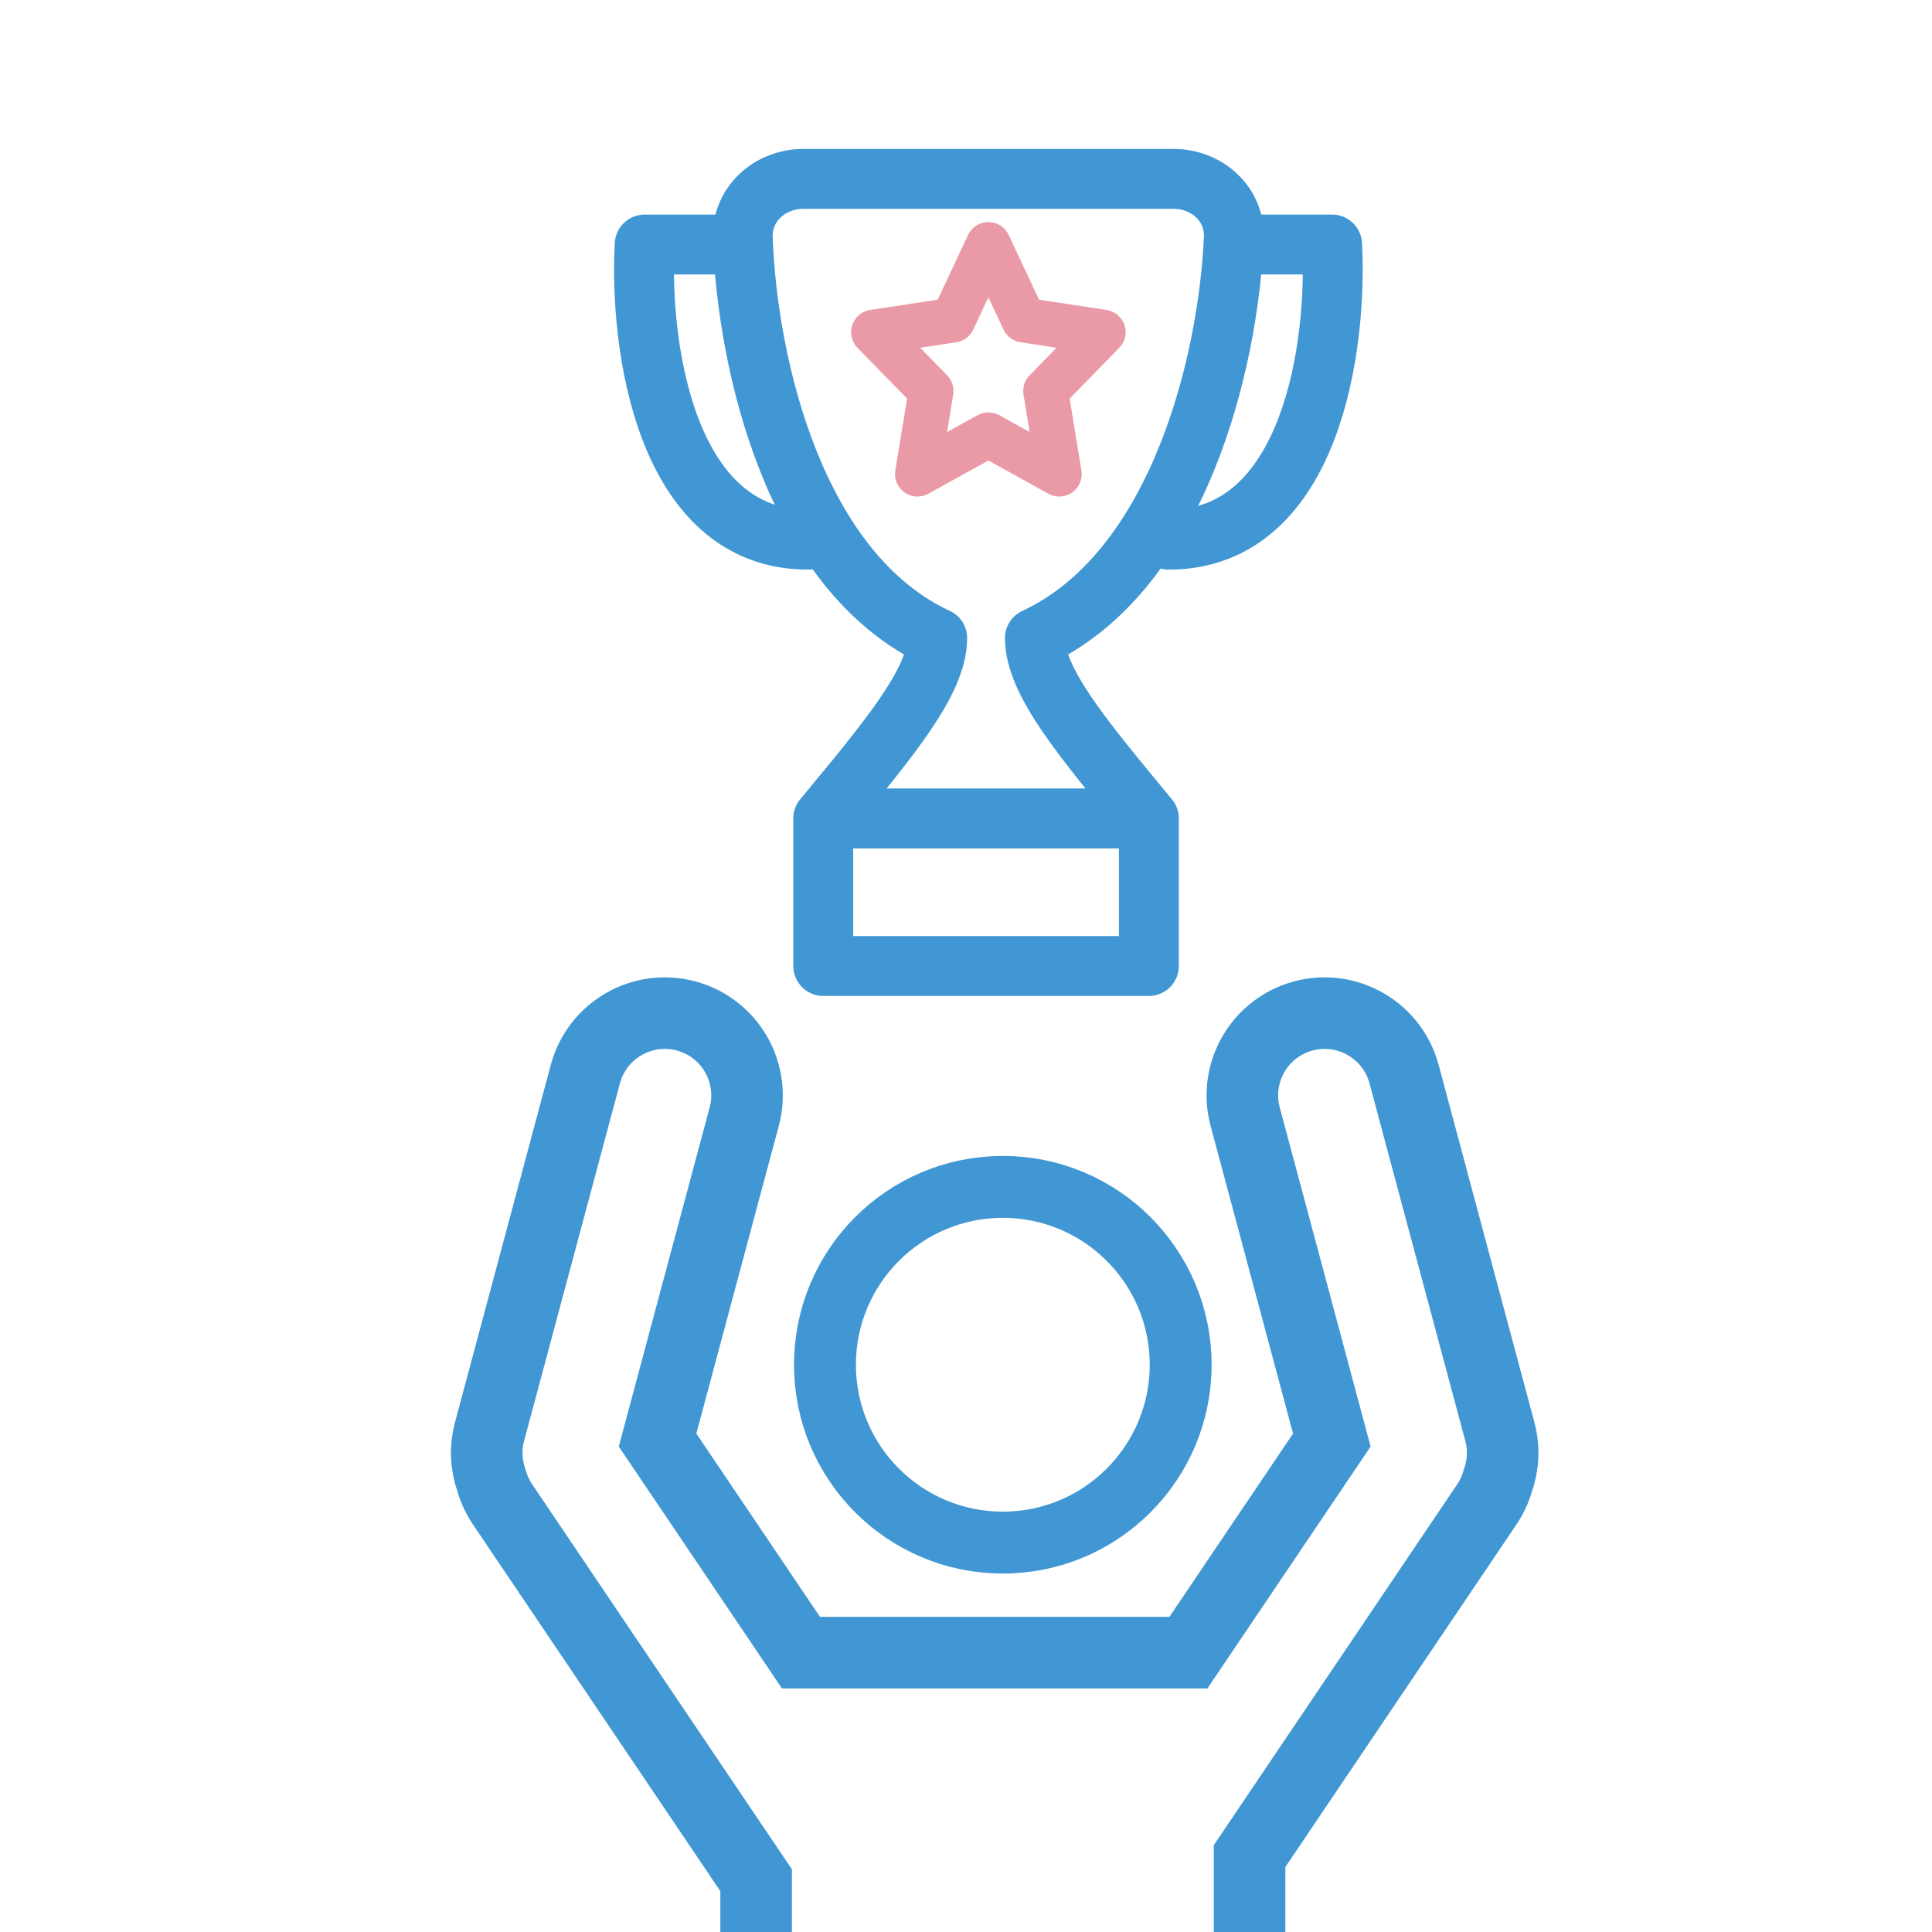
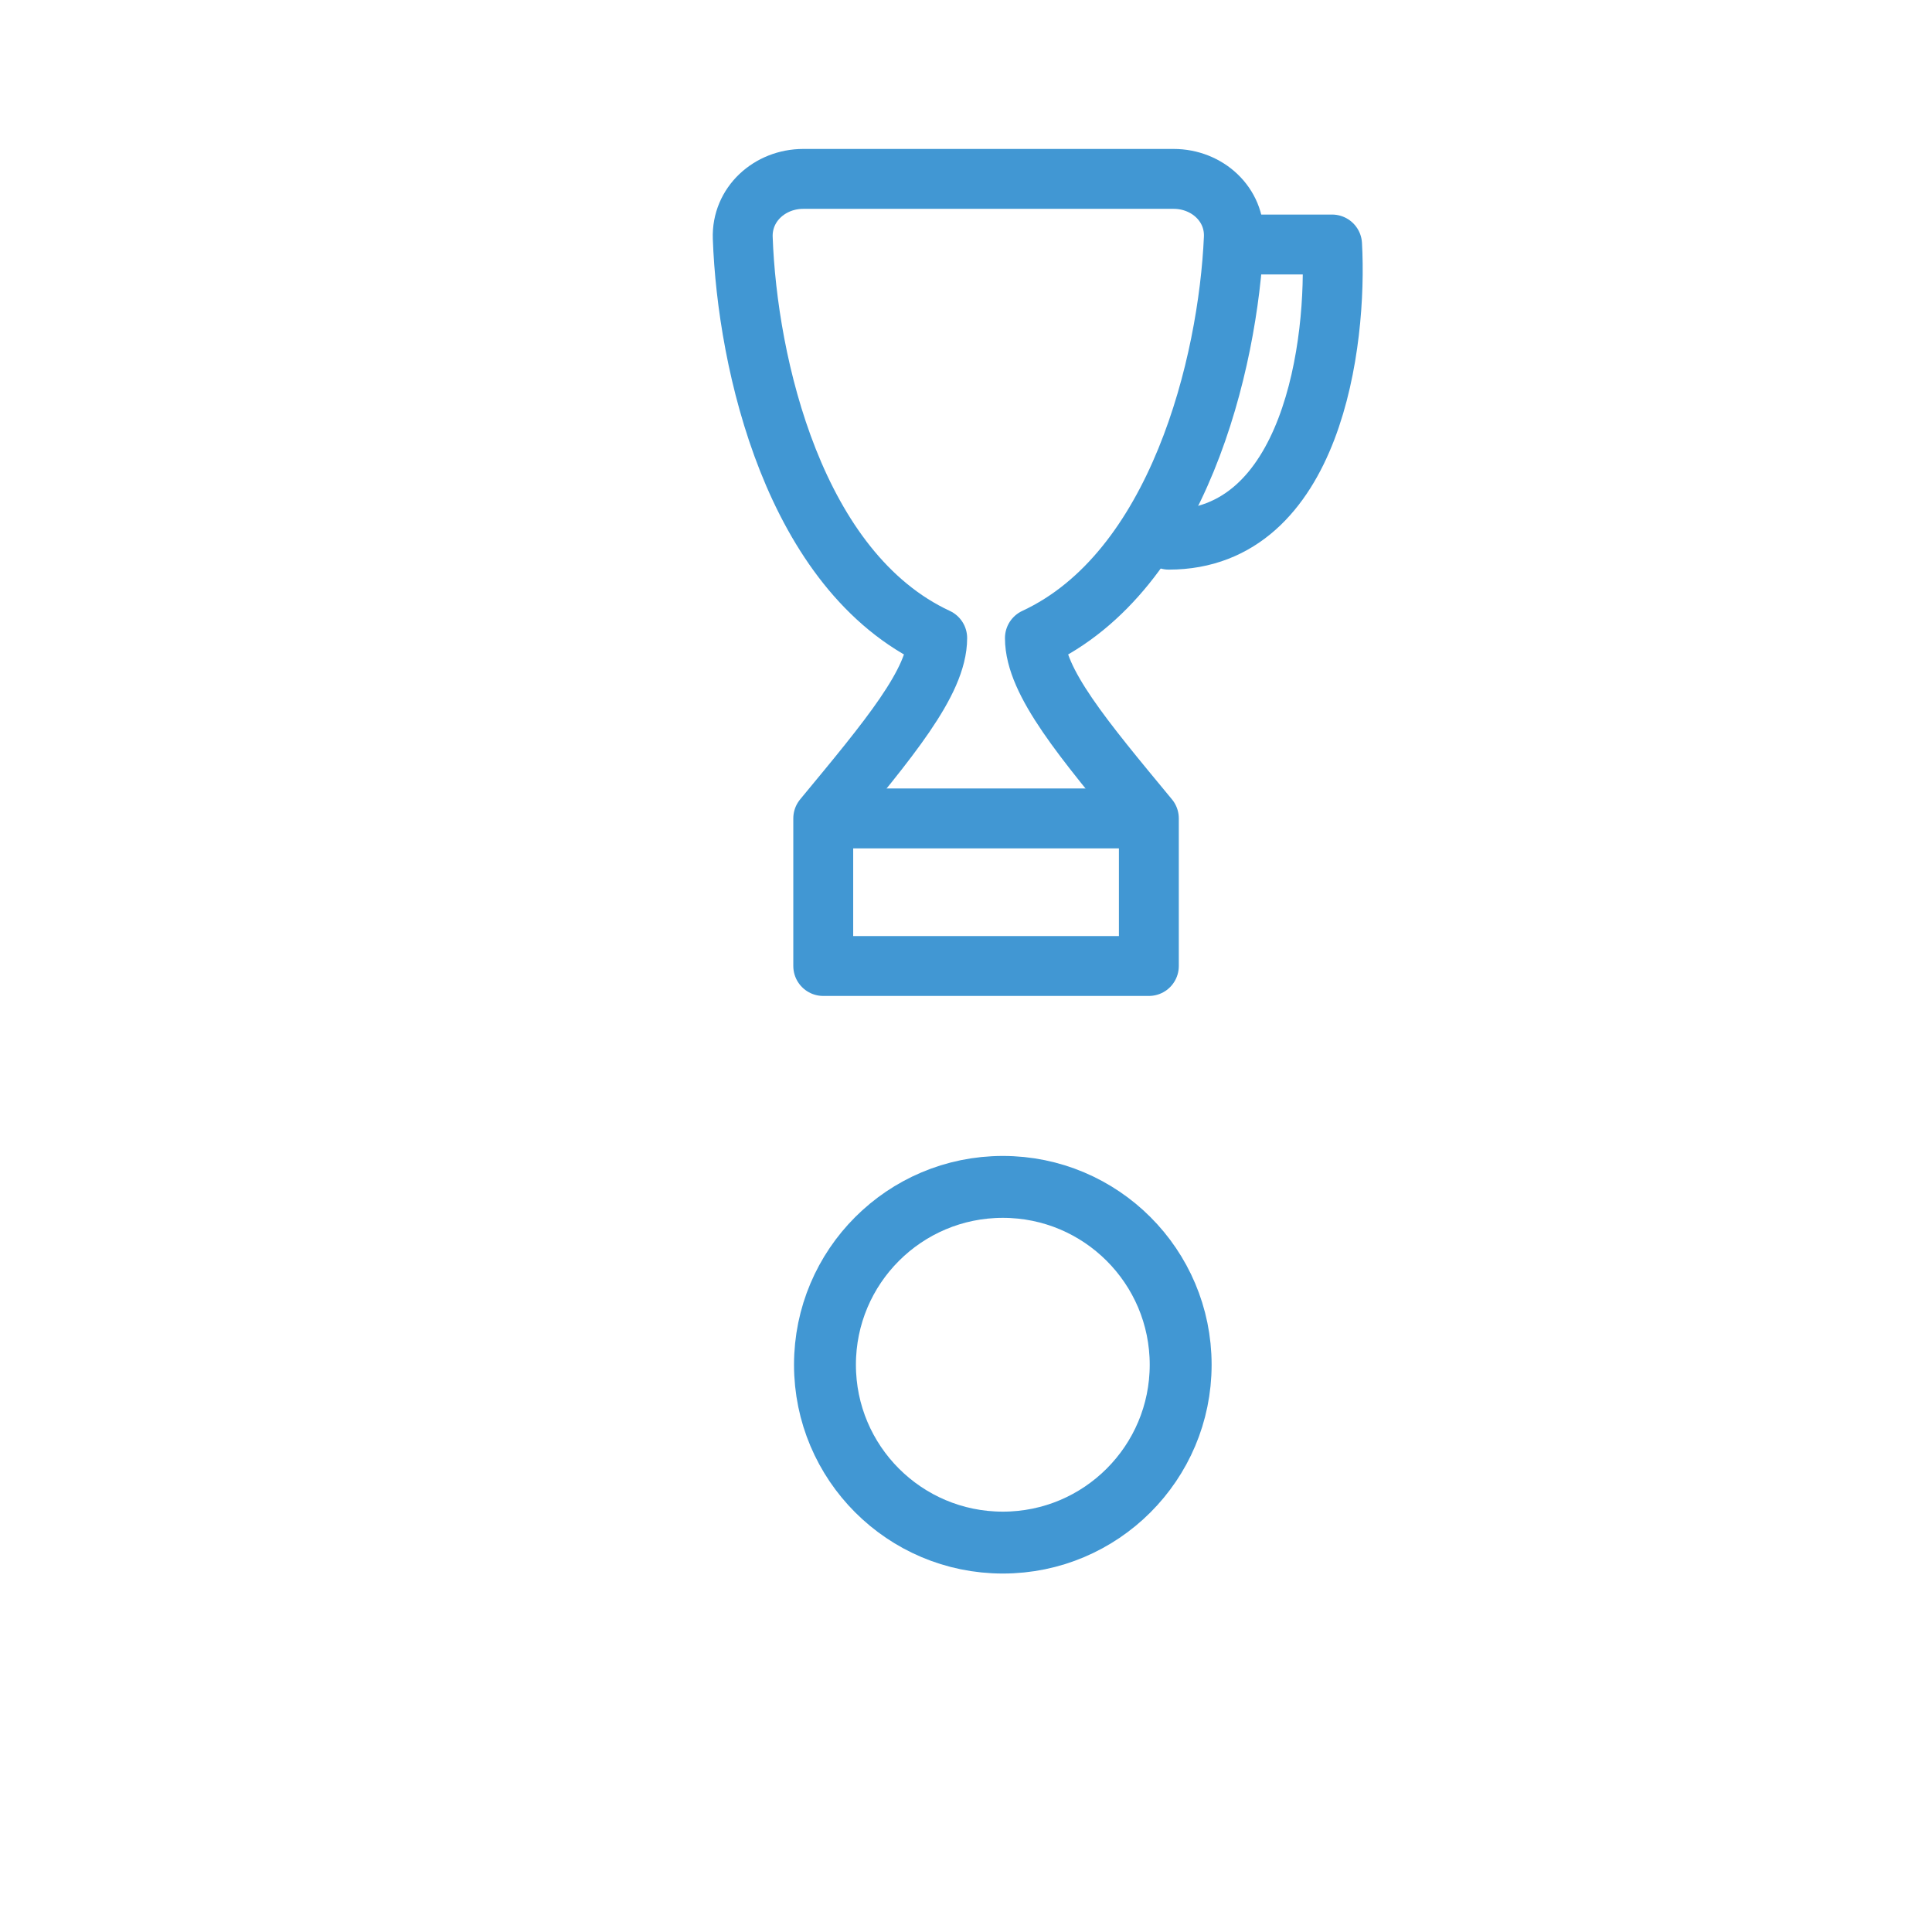
<svg xmlns="http://www.w3.org/2000/svg" width="54" height="54" viewBox="0 0 54 54" fill="none">
  <g clip-path="url(#clip0_122_1669)">
    <circle cx="28.029" cy="38.145" r="4.971" stroke="#4197D3" stroke-width="1.73" />
-     <path d="M19.176 28.396C17.95 28.068 16.689 28.795 16.361 30.022L13.683 40.013C13.557 40.484 13.587 40.959 13.74 41.386C13.805 41.617 13.907 41.842 14.049 42.052L21.134 52.553V61.132H34.926V51.878L41.555 42.052C41.697 41.842 41.799 41.617 41.864 41.386C42.017 40.959 42.047 40.484 41.921 40.013L39.244 30.022C38.915 28.795 37.655 28.068 36.428 28.396C35.202 28.725 34.474 29.985 34.803 31.212L37.225 40.25L33.217 46.191H22.387L18.379 40.25L20.801 31.212C21.13 29.985 20.402 28.725 19.176 28.396Z" stroke="#4197D3" stroke-width="2" />
    <path d="M22.453 5C21.514 5 20.727 5.711 20.76 6.649C20.885 10.156 22.192 15.973 26.195 17.834C26.195 19.056 24.83 20.675 23.01 22.875V27H32.111V22.875C30.291 20.675 28.926 19.056 28.926 17.834C32.929 15.973 34.332 10.156 34.486 6.649C34.527 5.712 33.741 5 32.802 5H22.453Z" stroke="#4197D3" stroke-width="1.674" stroke-linecap="round" stroke-linejoin="round" />
    <path d="M34.949 6.834H37.232C37.384 9.584 36.684 15.084 32.667 15.084" stroke="#4197D3" stroke-width="1.674" stroke-linecap="round" stroke-linejoin="round" />
-     <path d="M20.301 6.834H18.019C17.867 9.584 18.567 15.084 22.583 15.084" stroke="#4197D3" stroke-width="1.674" stroke-linecap="round" stroke-linejoin="round" />
    <path d="M23.5 22.875H31.75" stroke="#4197D3" stroke-width="1.674" stroke-linecap="round" stroke-linejoin="round" />
-     <path d="M27.627 12.154L25.644 13.251L26.023 10.928L24.417 9.284L26.634 8.946L27.625 6.834L28.617 8.946L30.834 9.284L29.227 10.928L29.606 13.251L27.627 12.154Z" stroke="#EA9AA6" stroke-width="1.255" stroke-linecap="round" stroke-linejoin="round" />
  </g>
  <defs>
    <clipPath id="clip0_122_1669">
      <rect width="54" height="54" fill="white" />
    </clipPath>
  </defs>
</svg>